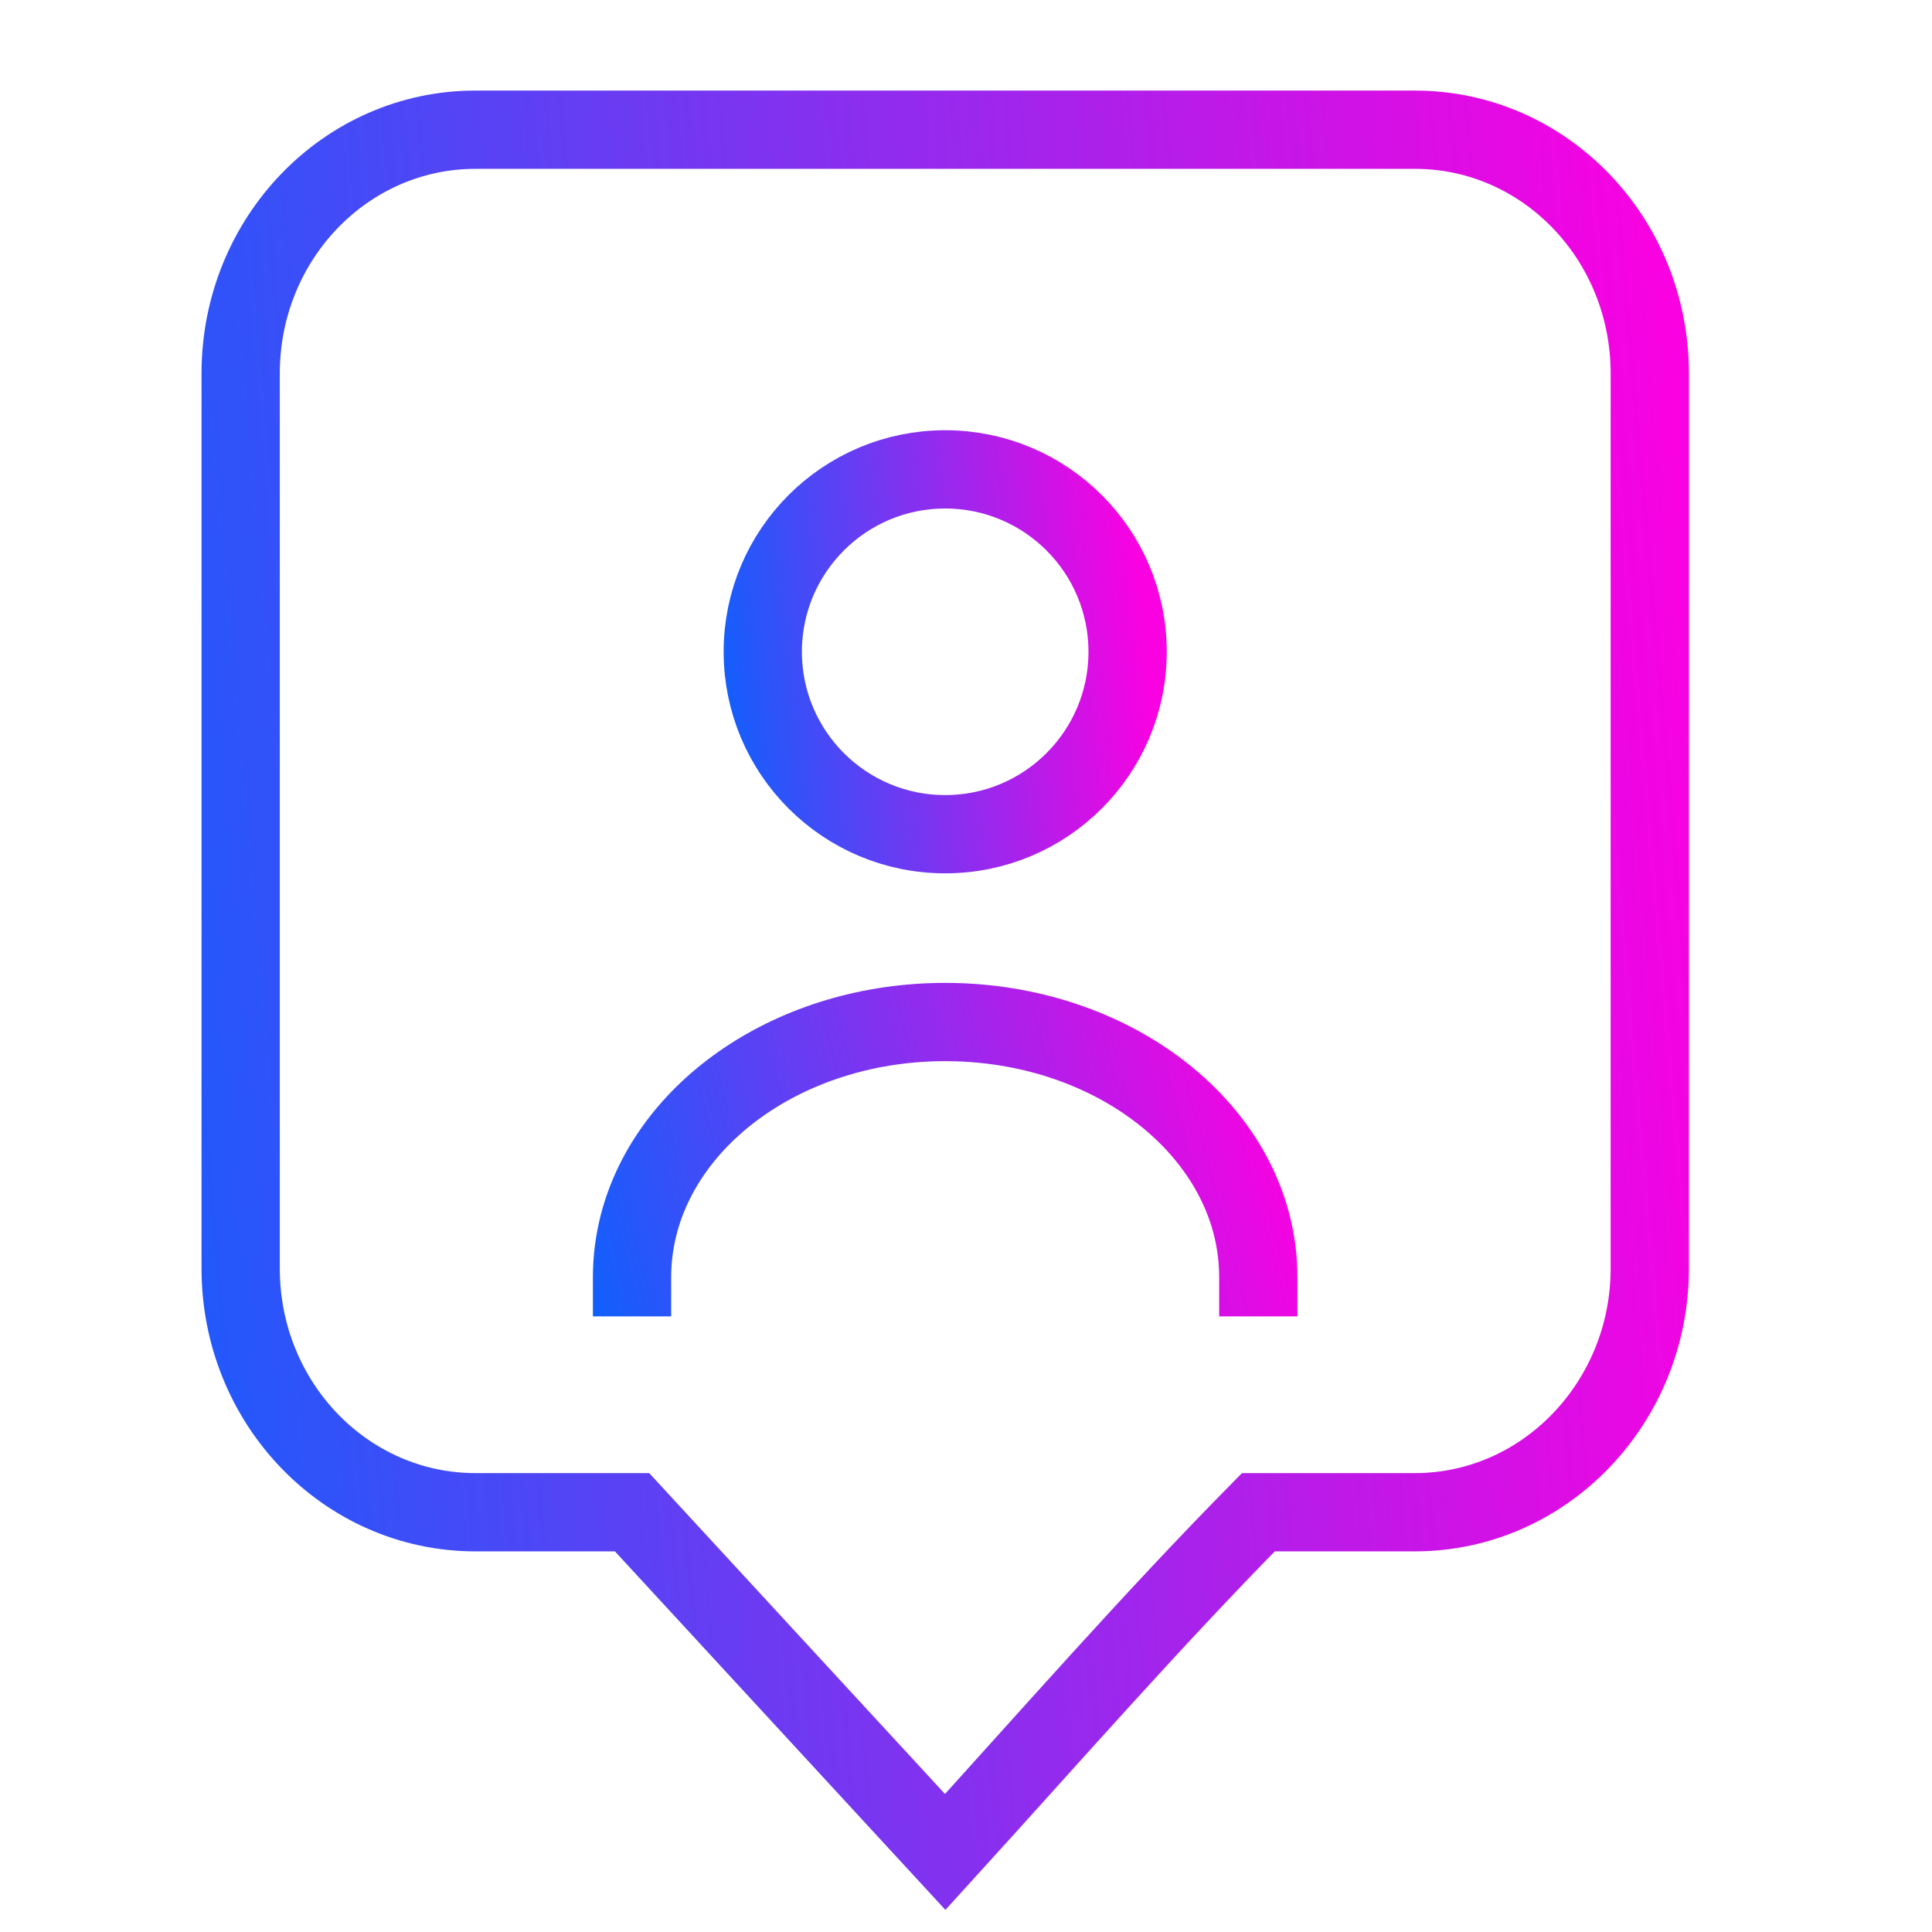
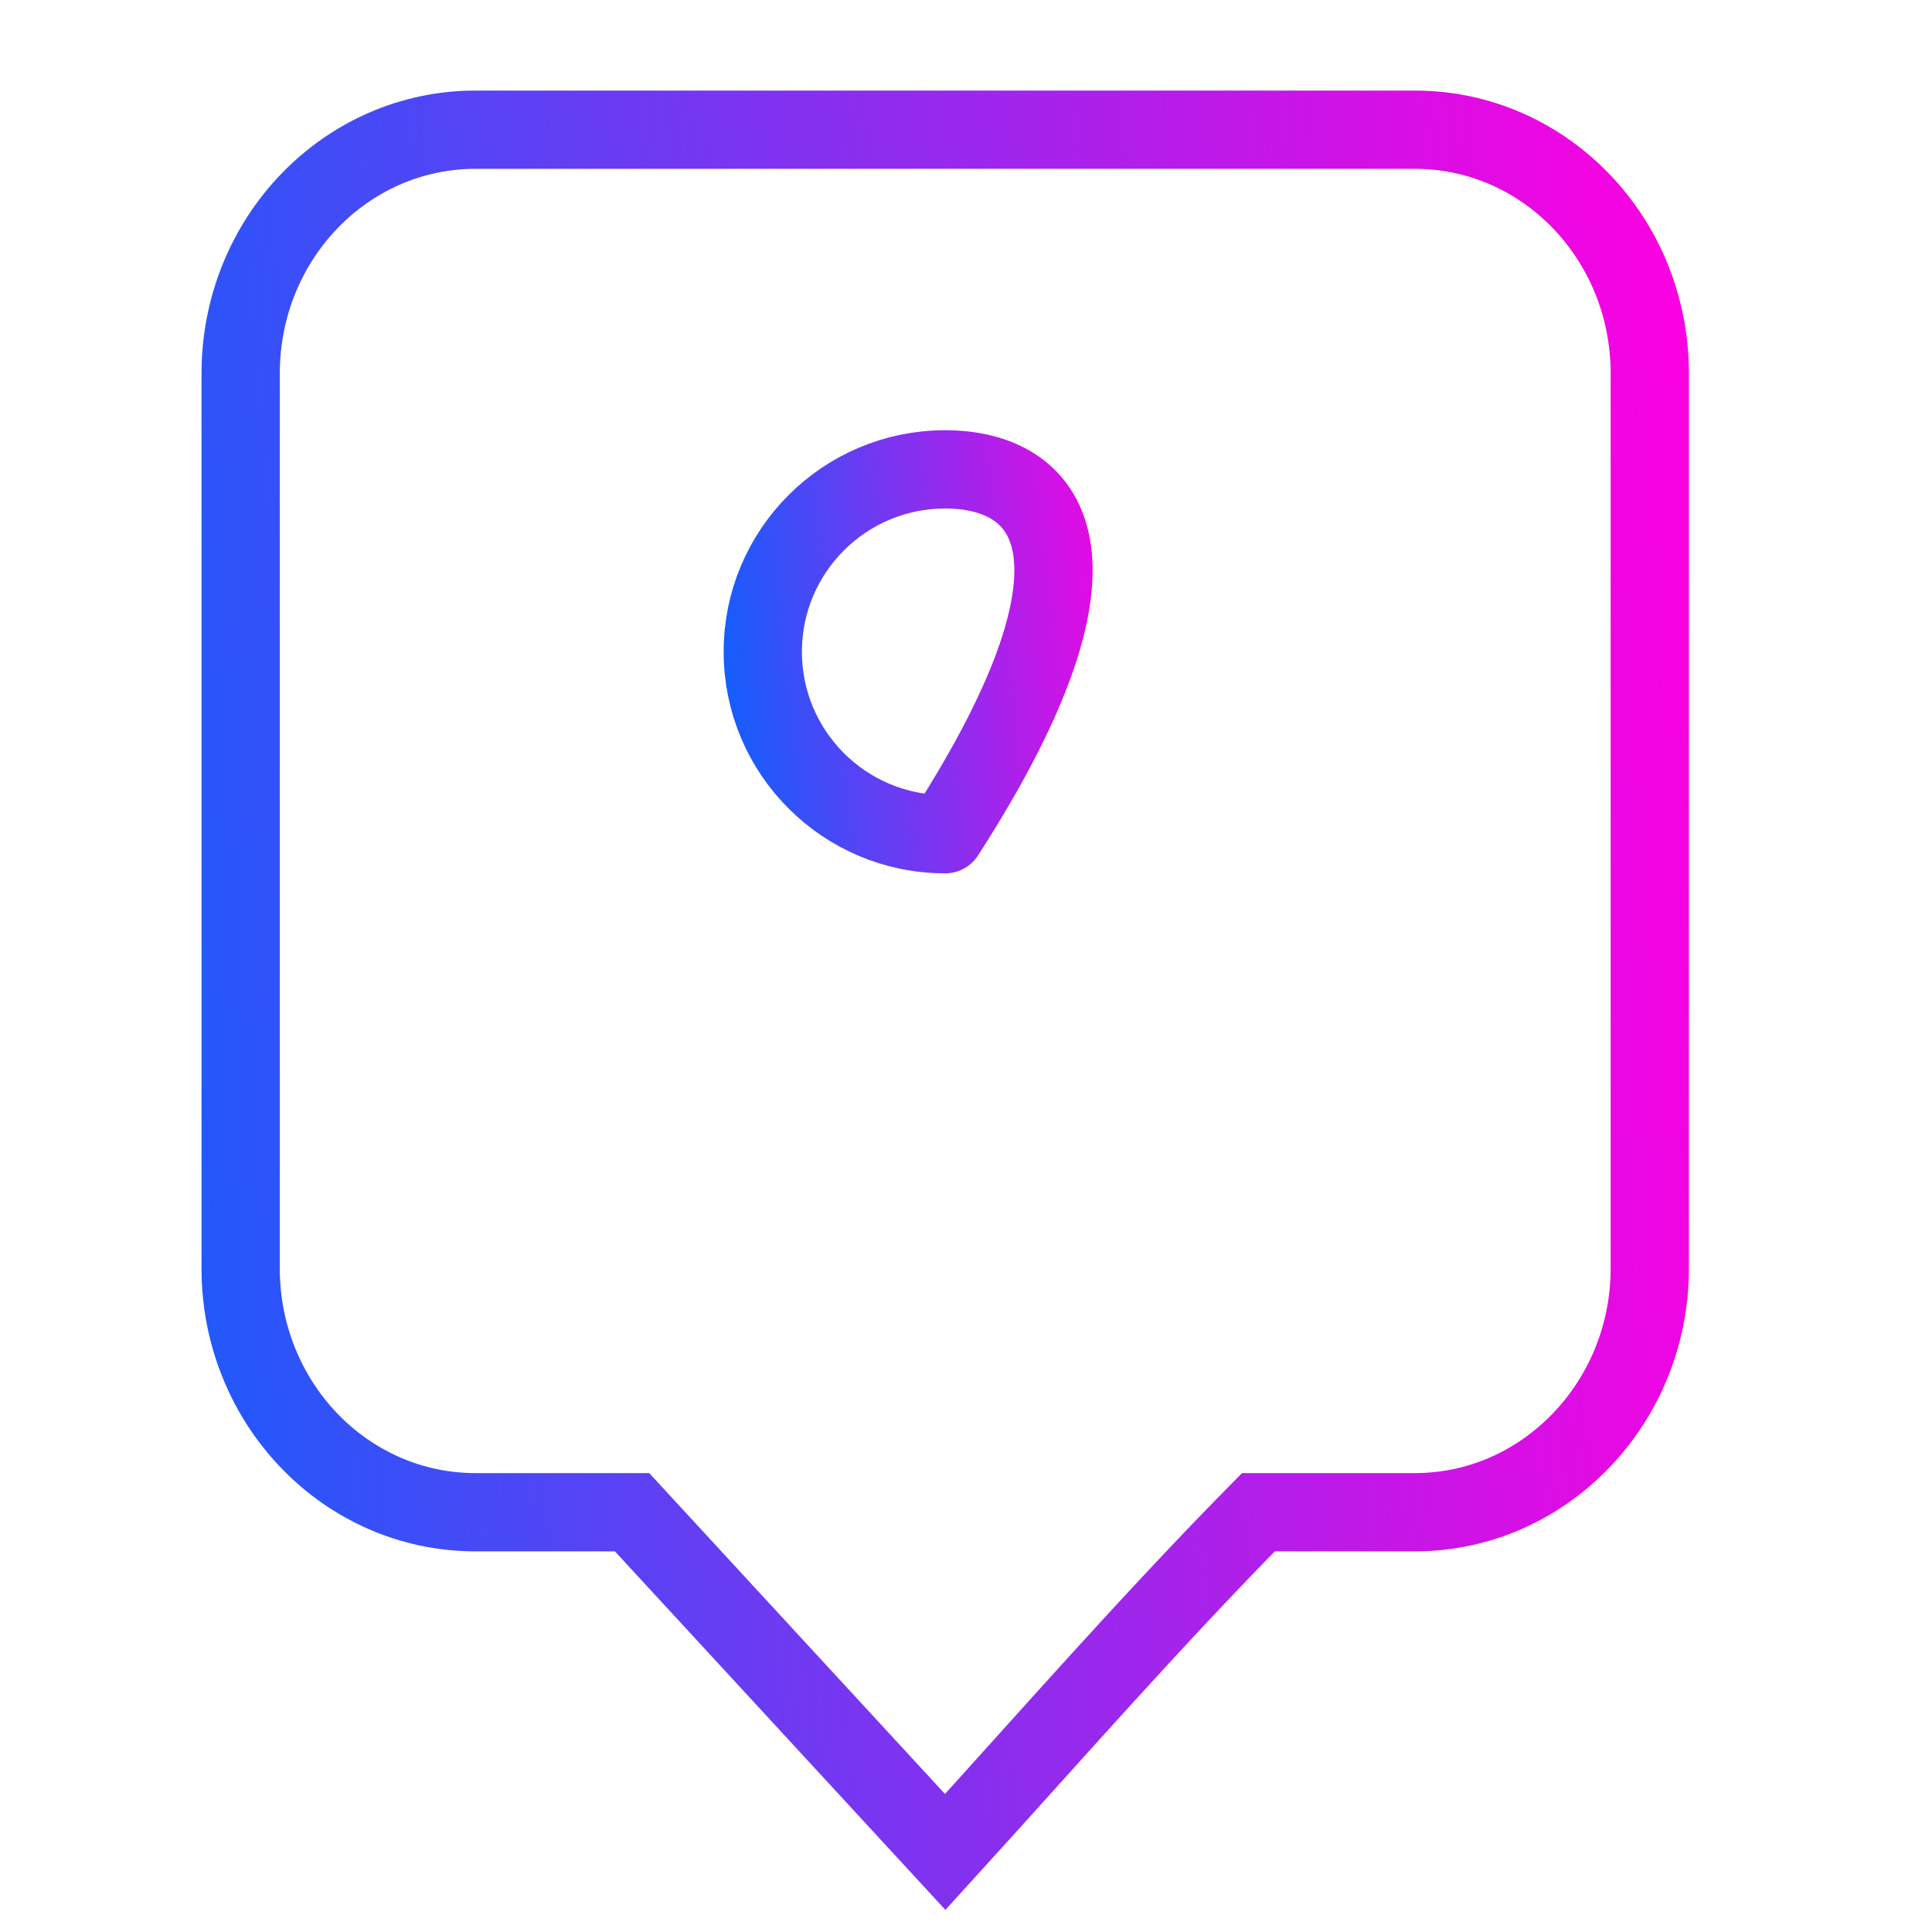
<svg xmlns="http://www.w3.org/2000/svg" width="37" height="37" viewBox="0 0 37 37" fill="none">
  <path d="M27.097 28.961H24.099C22.029 31.062 20.086 33.287 18.102 35.467L12.105 28.961C12.105 28.961 9.066 28.961 9.106 28.961C6.618 28.961 4.609 26.871 4.609 24.294V7.151C4.609 4.574 6.618 2.484 9.106 2.484H27.097C29.586 2.484 31.595 4.574 31.595 7.151V24.294C31.595 26.855 29.586 28.961 27.097 28.961Z" stroke="url(#paint0_linear_2337_4509)" stroke-width="1.499" stroke-miterlimit="10" stroke-linecap="round" />
-   <path d="M18.101 15.976C20.031 15.976 21.595 14.412 21.595 12.482C21.595 10.553 20.031 8.989 18.101 8.989C16.172 8.989 14.608 10.553 14.608 12.482C14.608 14.412 16.172 15.976 18.101 15.976Z" stroke="url(#paint1_linear_2337_4509)" stroke-width="1.499" stroke-linecap="round" stroke-linejoin="round" />
-   <path d="M24.098 24.461C24.098 24.122 24.056 23.791 23.976 23.472C23.415 21.247 20.999 19.573 18.101 19.573C15.204 19.573 12.788 21.247 12.227 23.472C12.147 23.791 12.104 24.122 12.104 24.461" stroke="url(#paint2_linear_2337_4509)" stroke-width="1.499" stroke-linecap="square" stroke-linejoin="round" />
+   <path d="M18.101 15.976C21.595 10.553 20.031 8.989 18.101 8.989C16.172 8.989 14.608 10.553 14.608 12.482C14.608 14.412 16.172 15.976 18.101 15.976Z" stroke="url(#paint1_linear_2337_4509)" stroke-width="1.499" stroke-linecap="round" stroke-linejoin="round" />
  <defs>
    <linearGradient id="paint0_linear_2337_4509" x1="30.414" y1="-11.677" x2="-3.703" y2="-8.678" gradientUnits="userSpaceOnUse">
      <stop stop-color="#FA01E1" />
      <stop offset="1" stop-color="#0066FF" />
    </linearGradient>
    <linearGradient id="paint1_linear_2337_4509" x1="21.289" y1="5.99" x2="12.49" y2="6.935" gradientUnits="userSpaceOnUse">
      <stop stop-color="#FA01E1" />
      <stop offset="1" stop-color="#0066FF" />
    </linearGradient>
    <linearGradient id="paint2_linear_2337_4509" x1="23.574" y1="17.475" x2="9.286" y2="21.241" gradientUnits="userSpaceOnUse">
      <stop stop-color="#FA01E1" />
      <stop offset="1" stop-color="#0066FF" />
    </linearGradient>
  </defs>
</svg>